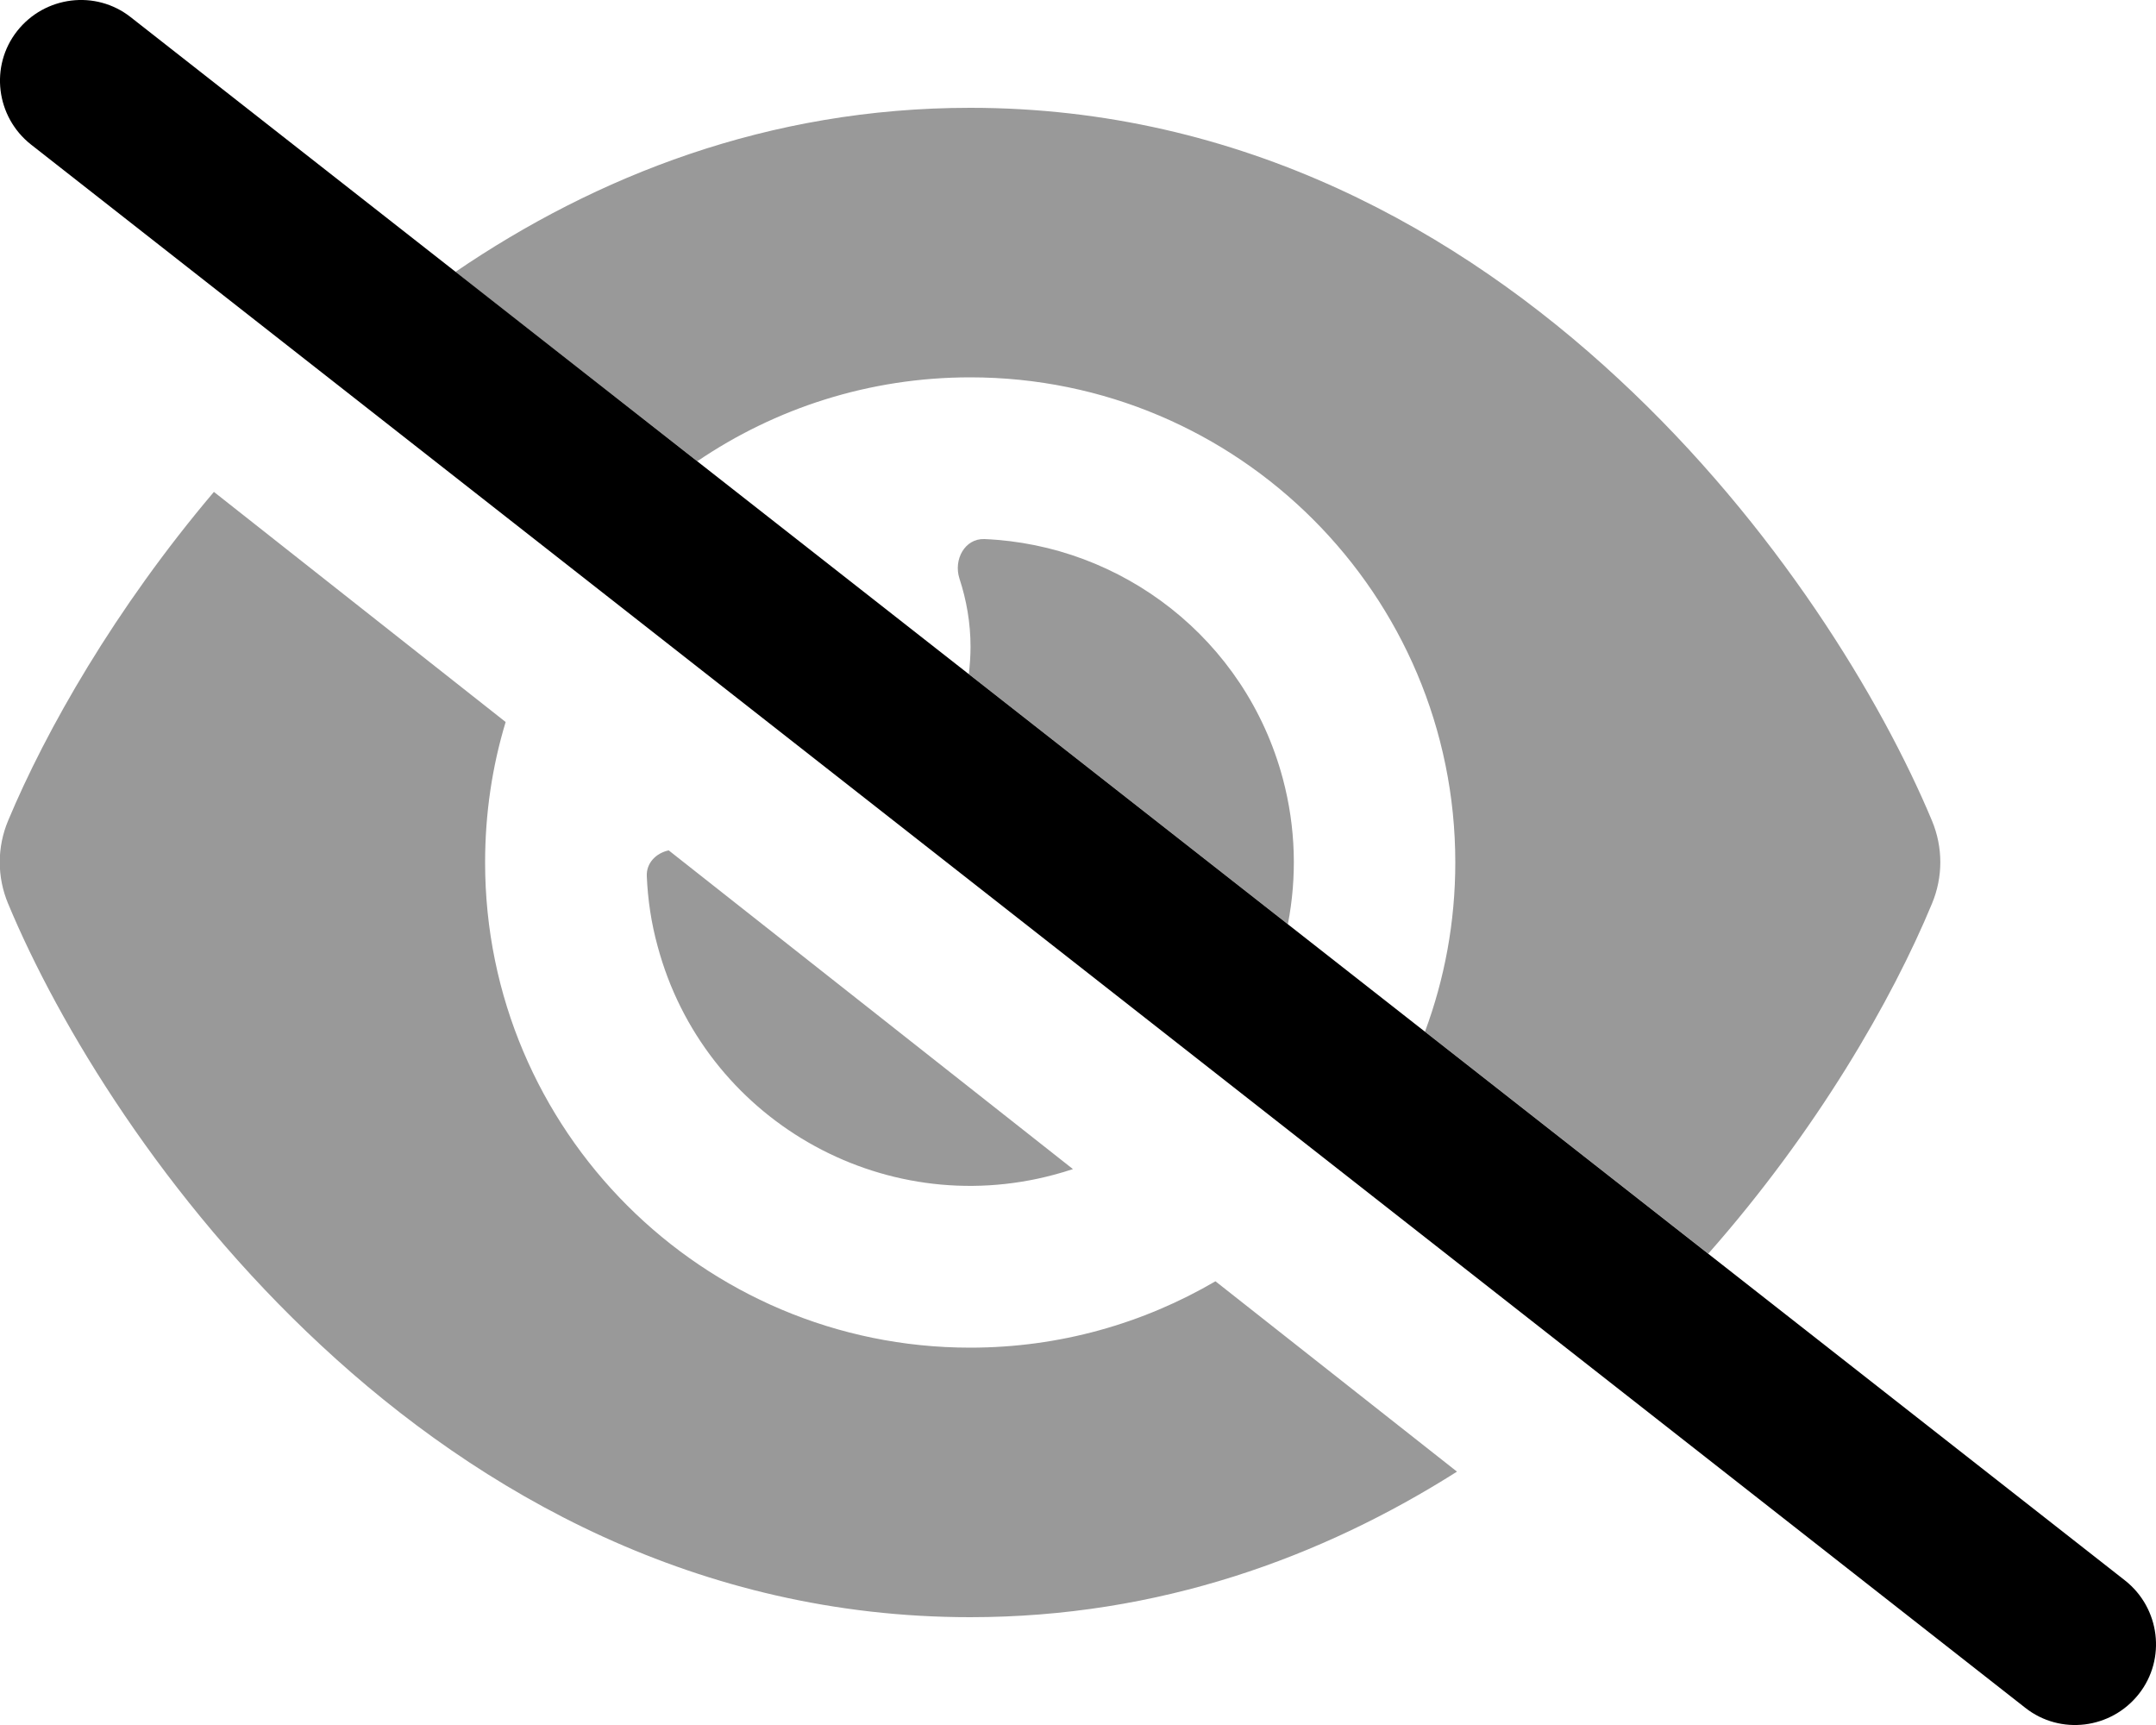
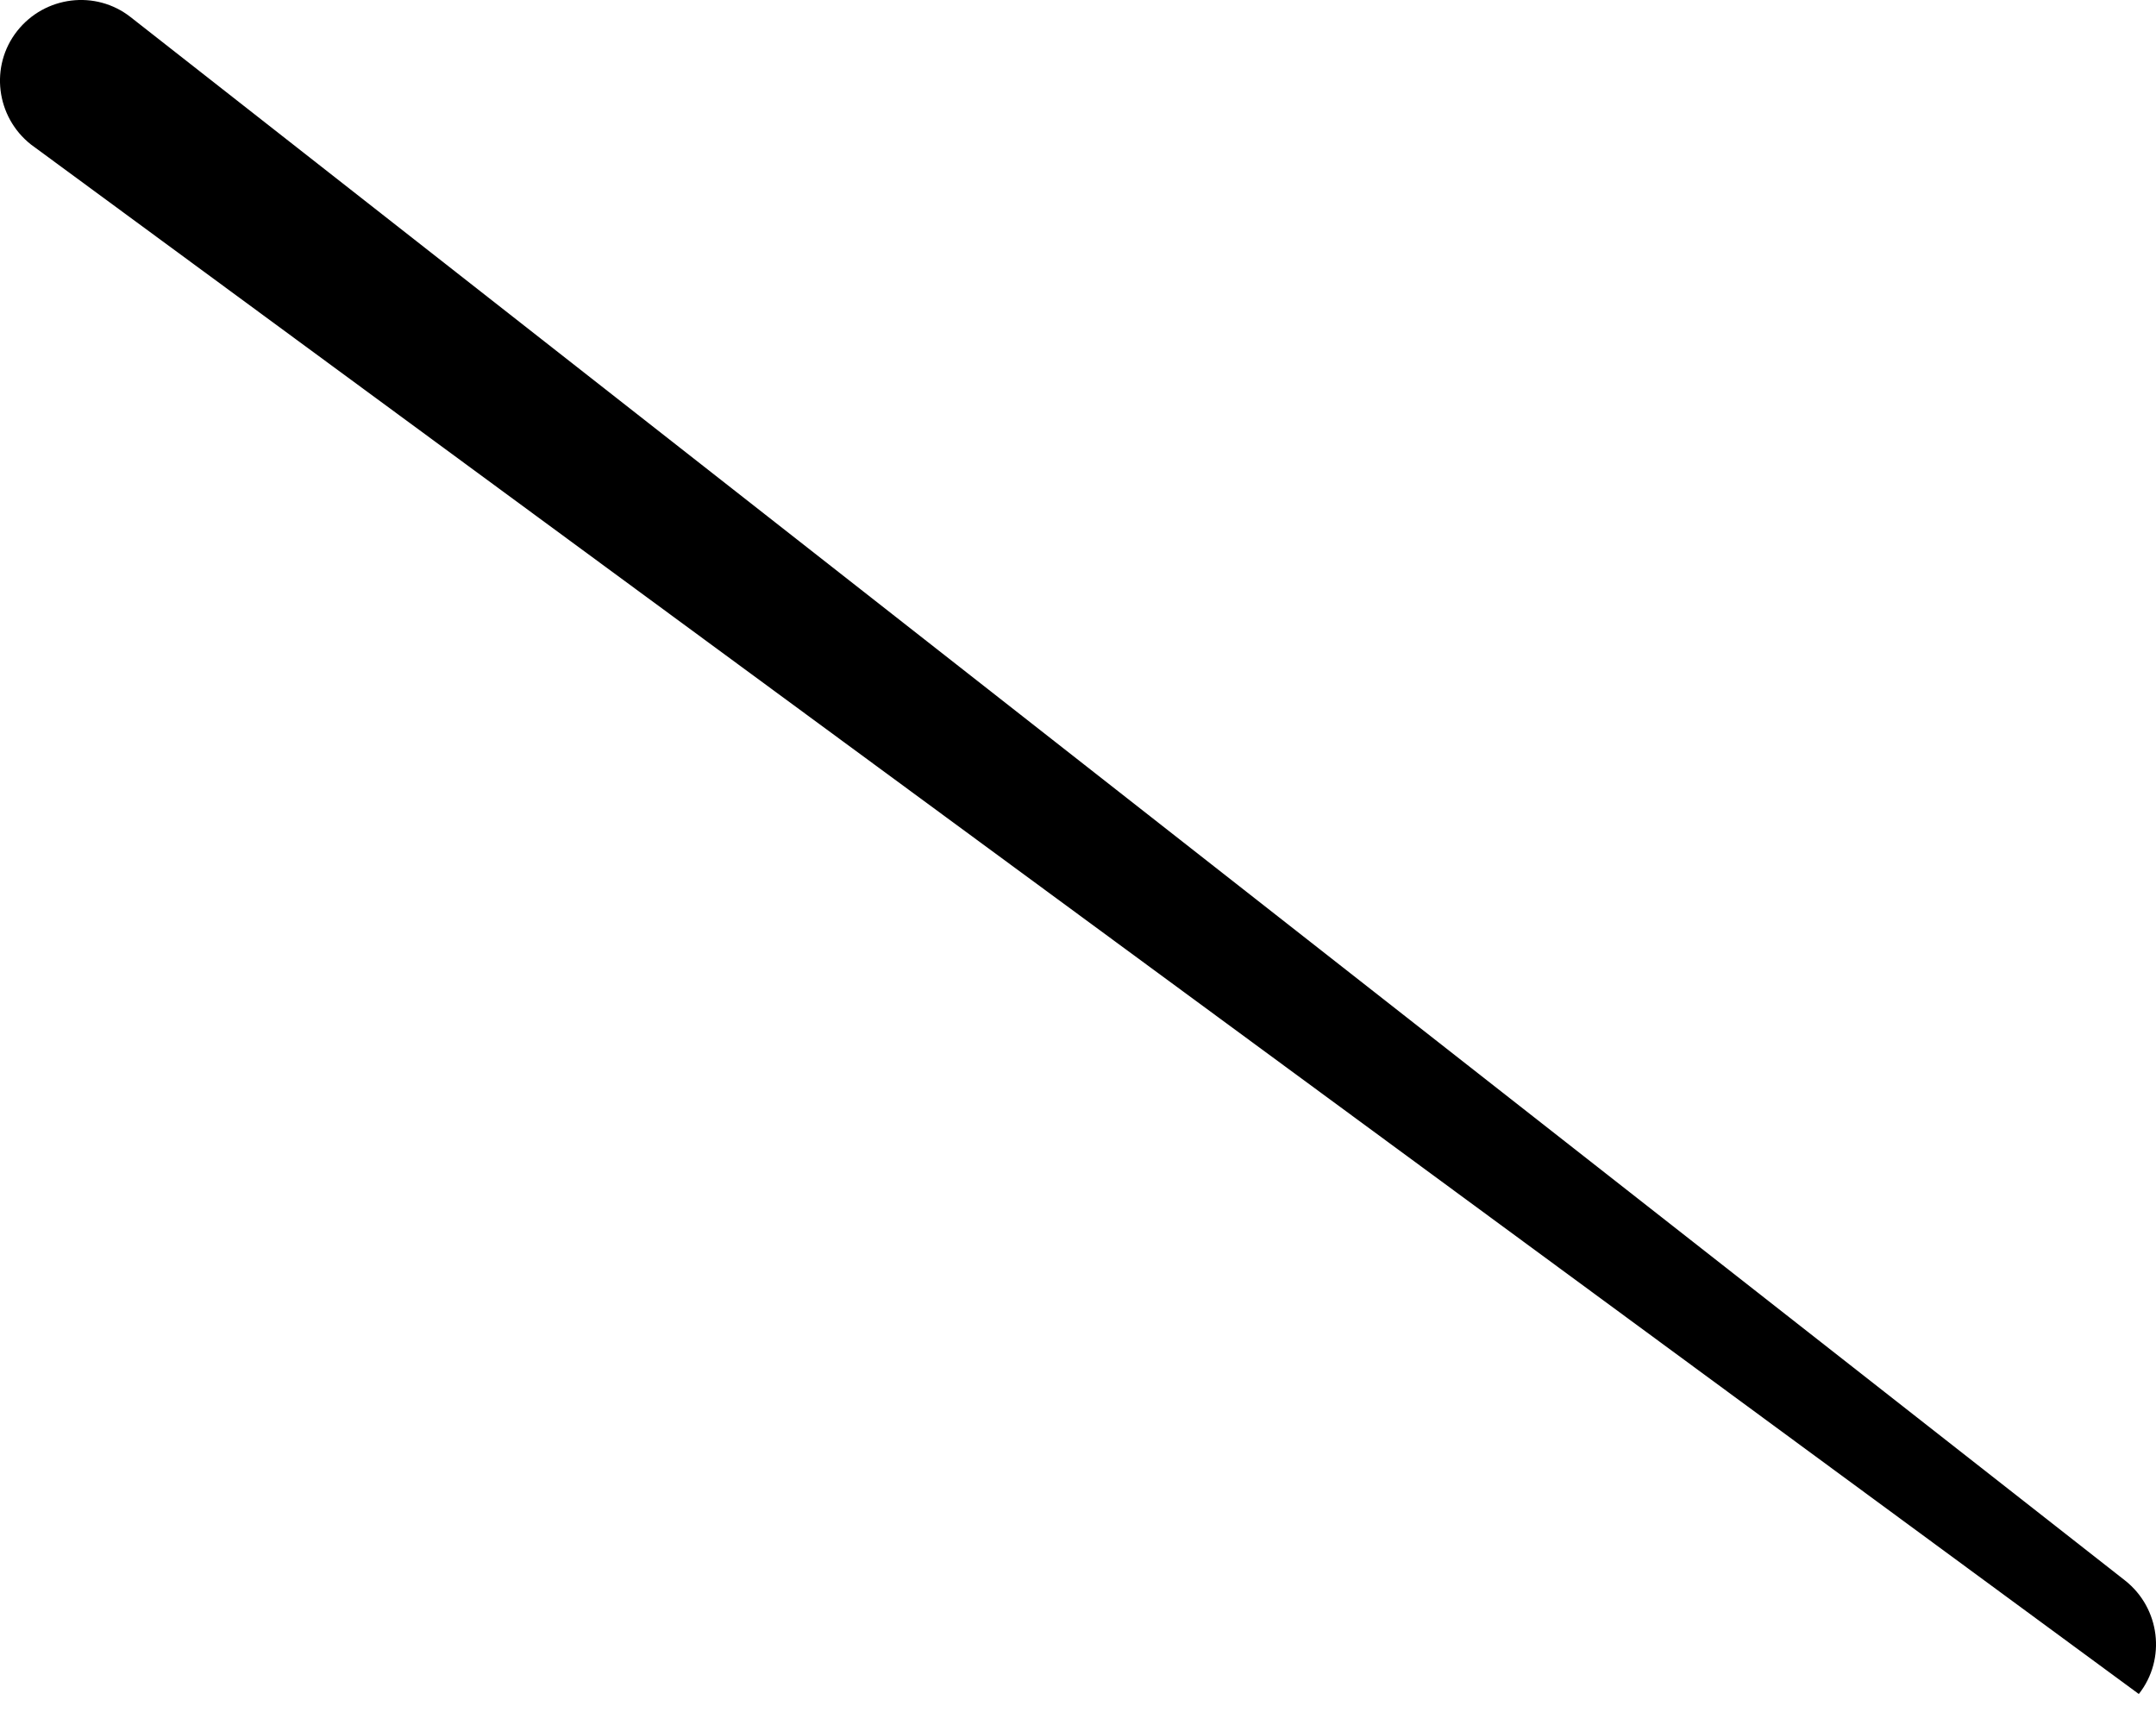
<svg xmlns="http://www.w3.org/2000/svg" viewBox="0 0 640 512">
  <defs>
    <style>.fa-secondary{opacity:.4}</style>
  </defs>
-   <path class="fa-secondary" d="M360.8 380.3C339.4 392.8 314.6 400 288 400c-79.5 0-144-64.5-144-144c0-14.5 2.1-28.5 6.1-41.7L63.5 146c-29.4 34.7-49.9 70.8-61.1 97.6c-3.3 7.9-3.3 16.7 0 24.6C17.3 304 48.6 356 95.4 399.4C142.5 443.2 207.2 480 288 480c56.1 0 104.4-17.8 144.5-43.2l-71.7-56.5zM198.5 252.4c-3.7 .8-6.7 3.7-6.5 7.7c.3 6.9 1.3 13.8 3.2 20.7c13.7 51.2 66.4 81.6 117.6 67.9c1.9-.5 3.9-1.1 5.7-1.7l-120-94.6zm89-52.4l94.8 74.3c2.7-13.9 2.4-28.6-1.5-43.2c-11.1-41.5-47.8-69.4-88.6-71.1c-5.8-.2-9.2 6.1-7.4 11.7c2.1 6.4 3.3 13.2 3.3 20.3c0 2.7-.2 5.4-.5 8zM432 256c0 17.7-3.2 34.6-9 50.2l84.1 65.9c32.3-36.6 54.6-75.4 66.4-103.9c3.3-7.9 3.3-16.7 0-24.6c-14.9-35.7-46.2-87.7-93-131.1C433.5 68.8 368.8 32 288 32c-60 0-111.1 20.3-152.8 48.7L207 136.9c23.1-15.7 51-24.9 81-24.9c79.5 0 144 64.5 144 144z" />
-   <path class="fa-primary" d="M5.1 9.2C13.3-1.2 28.4-3.1 38.8 5.1l592 464c10.4 8.2 12.3 23.3 4.1 33.7s-23.3 12.3-33.7 4.1L9.2 42.9C-1.2 34.7-3.1 19.6 5.1 9.2z" />
+   <path class="fa-primary" d="M5.1 9.2C13.3-1.2 28.4-3.1 38.8 5.1l592 464c10.4 8.2 12.3 23.3 4.1 33.7L9.2 42.9C-1.2 34.7-3.1 19.6 5.1 9.2z" />
</svg>